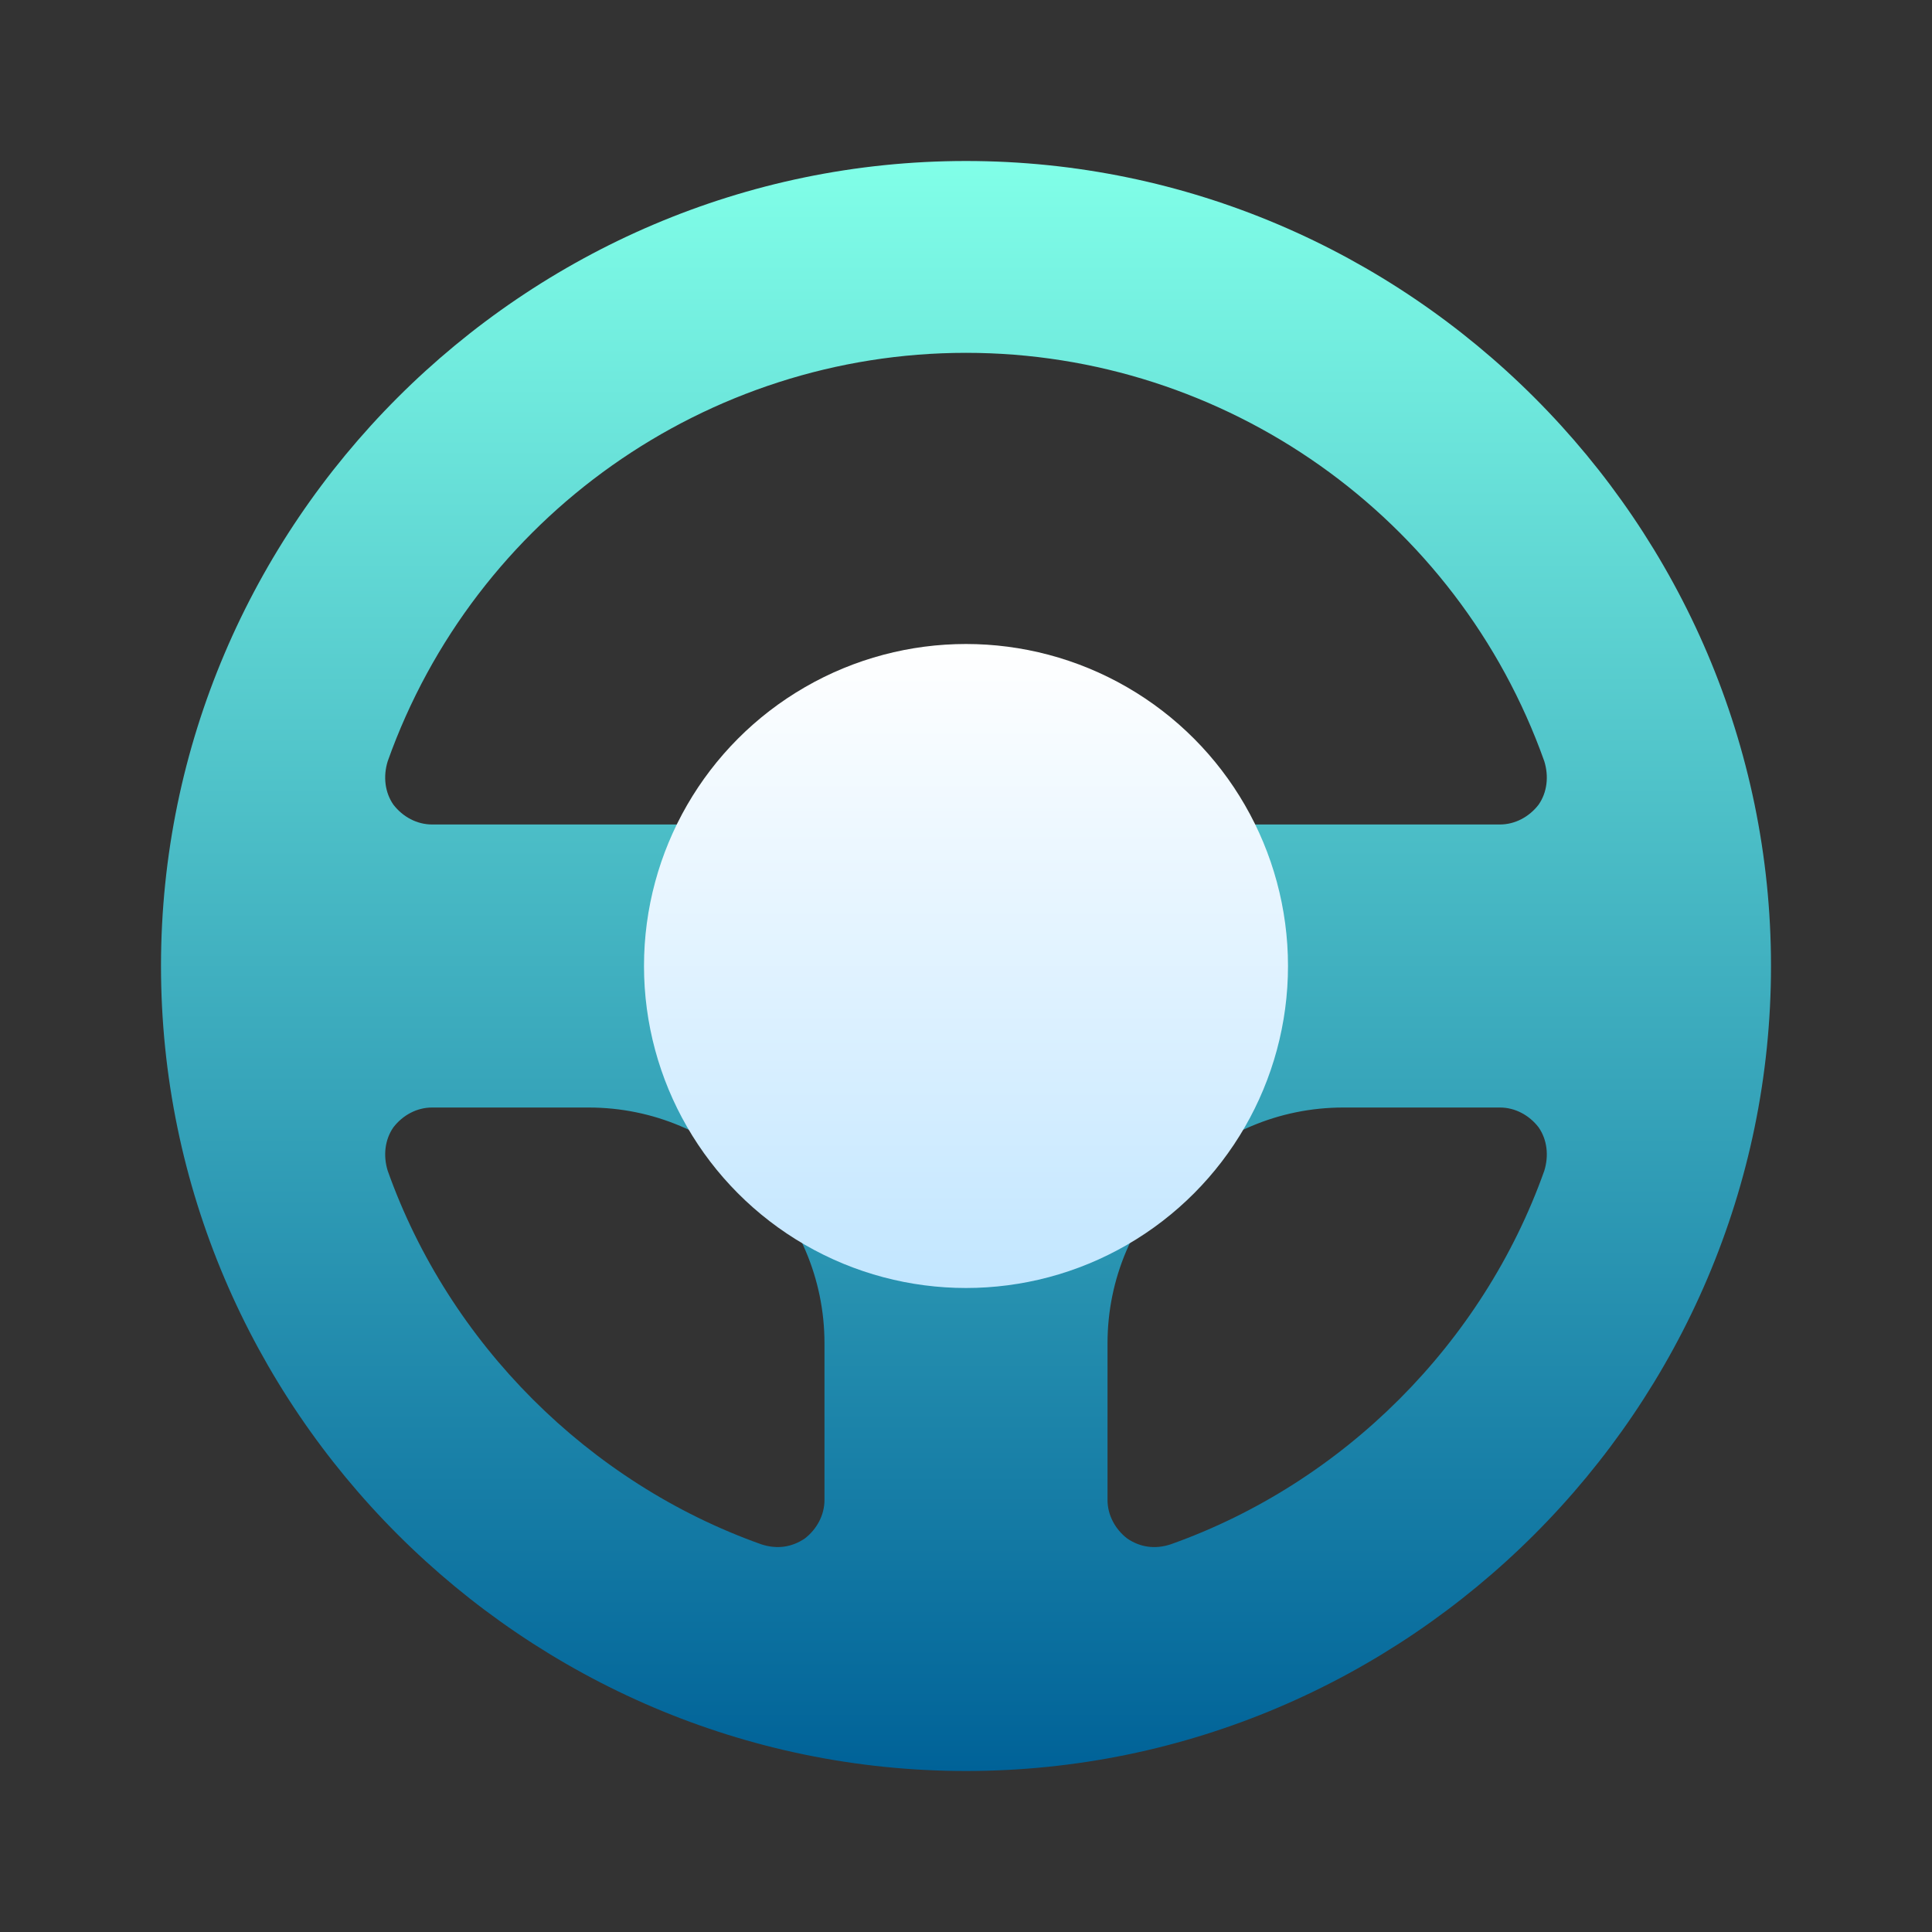
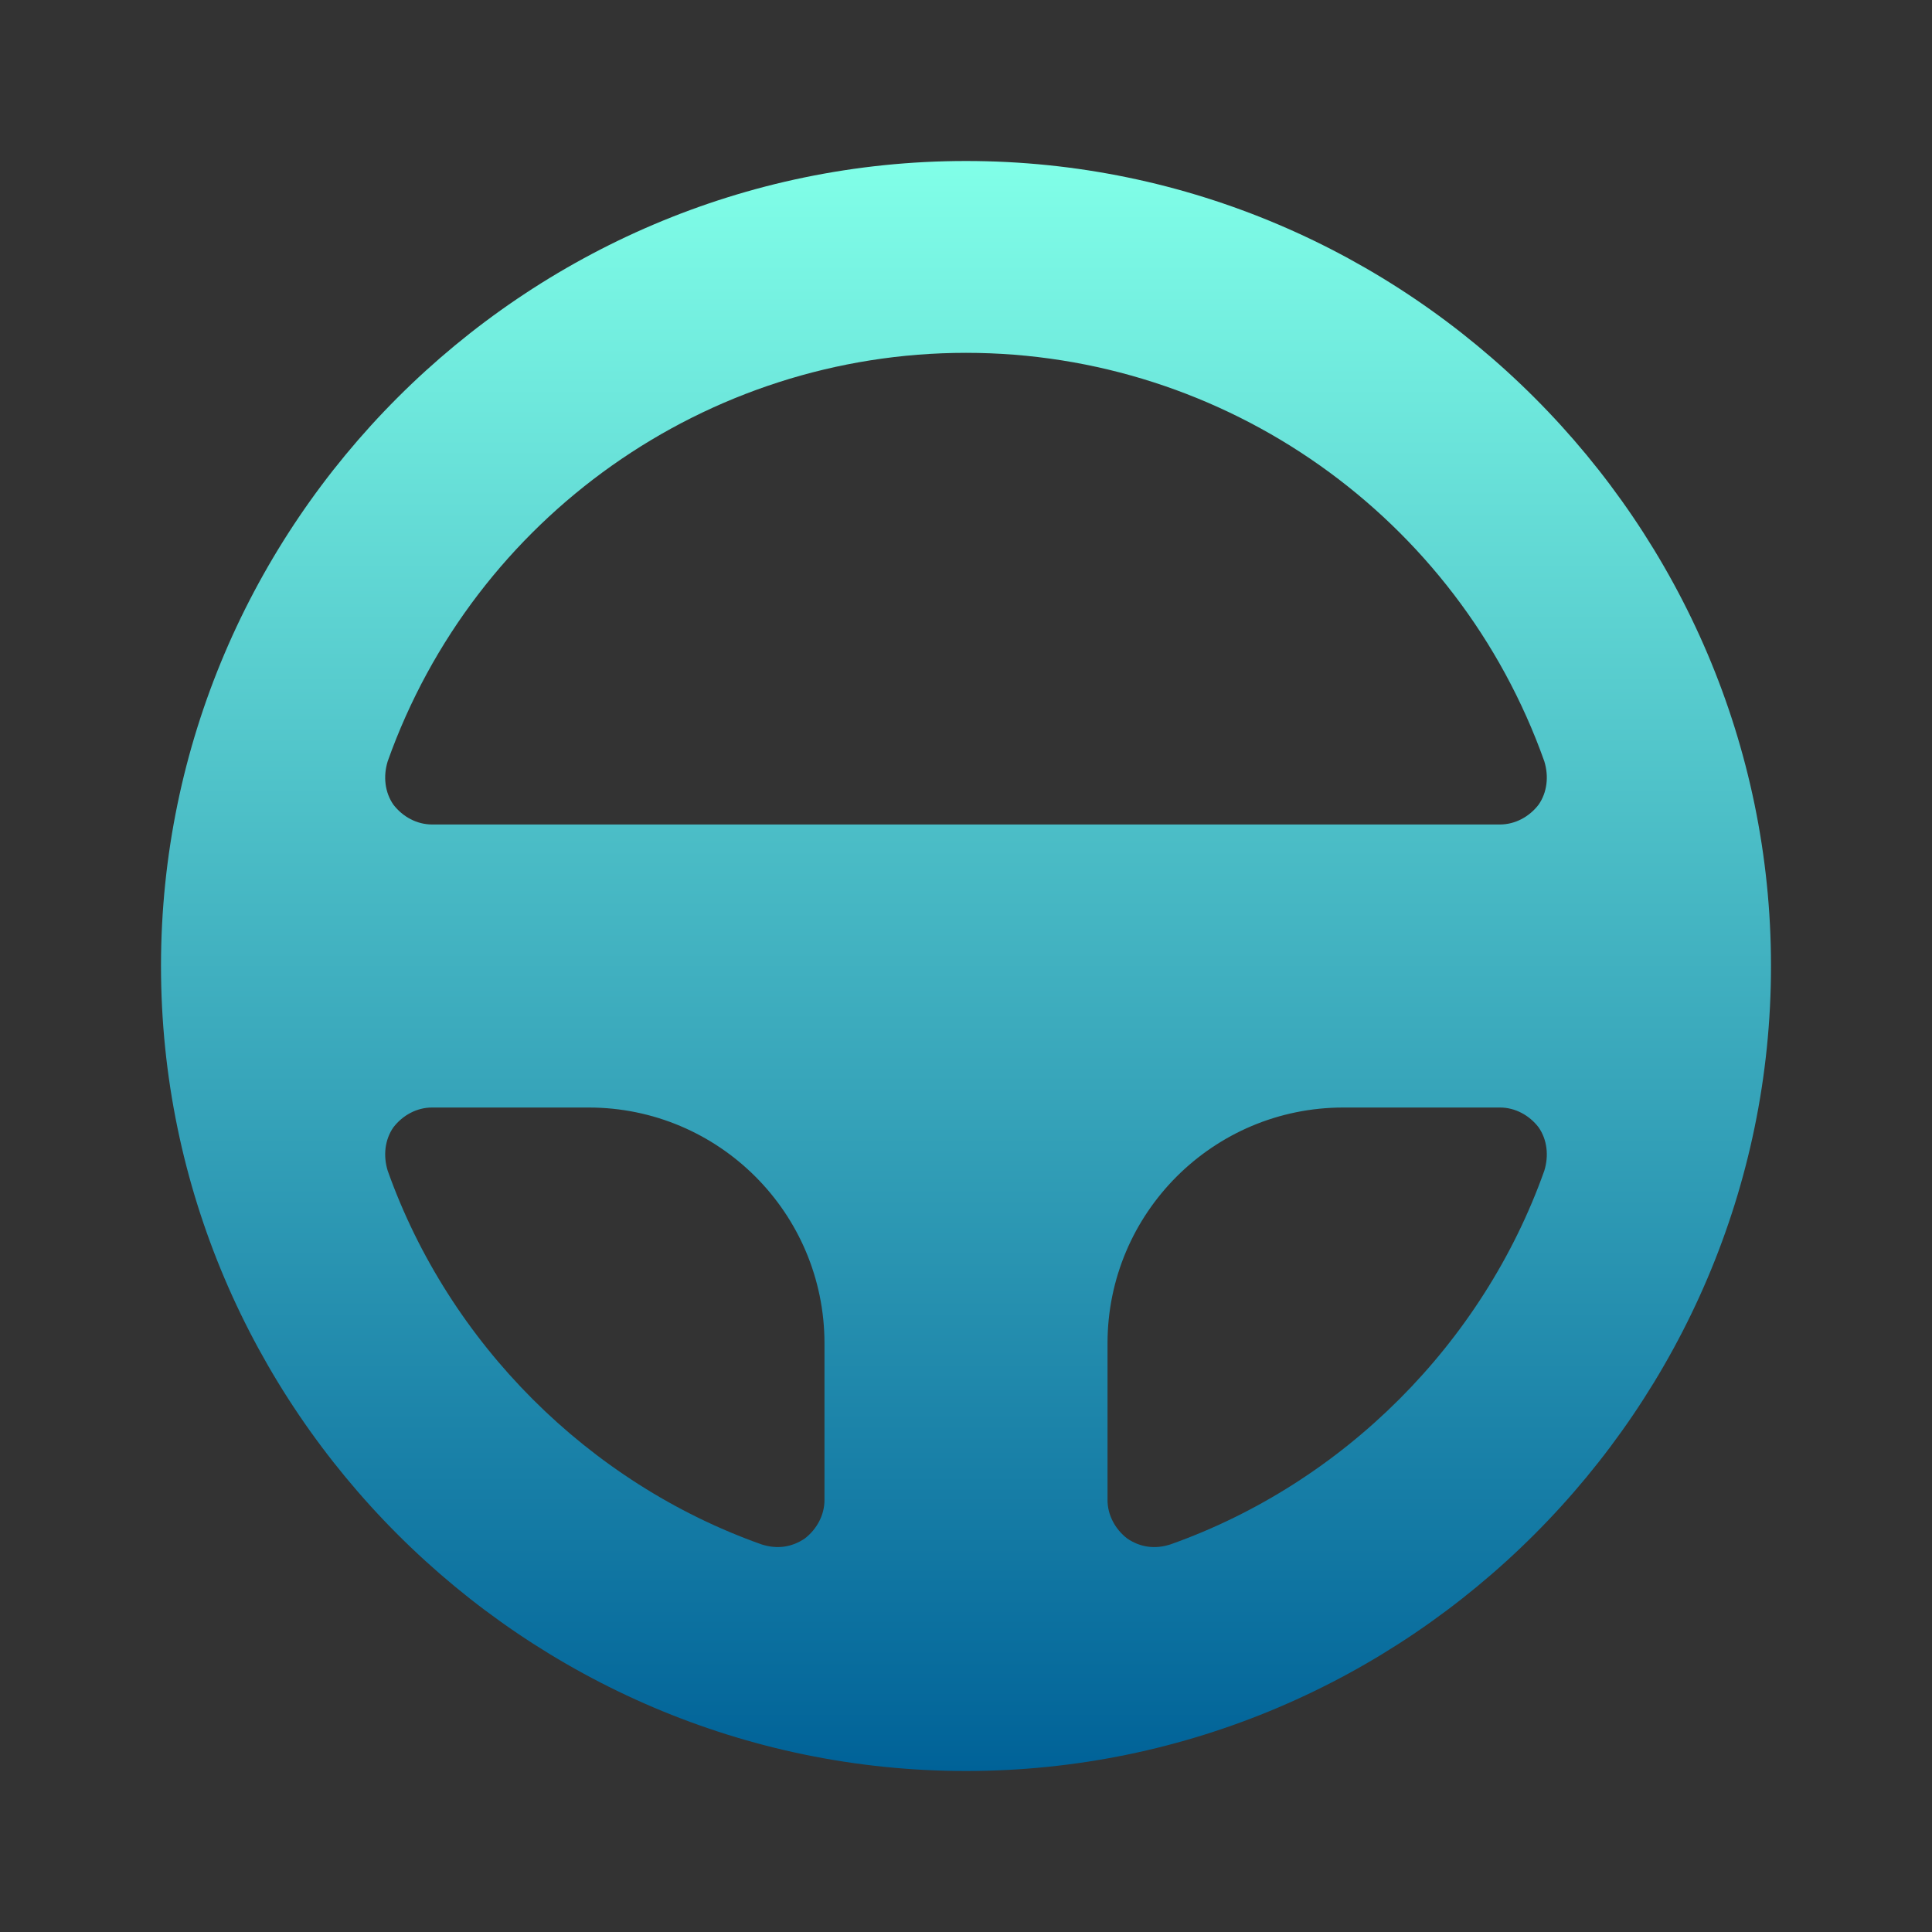
<svg xmlns="http://www.w3.org/2000/svg" fill="none" height="24" viewBox="0 0 24 24" width="24">
  <rect x="0" y="0" width="24" height="24" fill="#333333" stroke="none" />
  <path d="M12 2C6.504 2 2 6.504 2 12C2 17.496 6.504 22 12 22C17.496 22 22 17.496 22 12C22 6.504 17.496 2 12 2ZM10.242 18.633C10.242 18.82 10.148 18.996 9.996 19.113C9.837 19.219 9.655 19.249 9.457 19.184C7.312 18.422 5.578 16.688 4.816 14.543C4.758 14.355 4.781 14.156 4.887 14.004C5.004 13.852 5.18 13.758 5.367 13.758H7.312C8.93 13.758 10.242 15.07 10.242 16.688V18.633ZM5.367 10.242C5.18 10.242 5.004 10.148 4.887 9.996C4.781 9.844 4.758 9.645 4.816 9.457C5.895 6.422 8.777 4.383 12 4.383C15.223 4.383 18.105 6.422 19.184 9.457C19.242 9.645 19.219 9.844 19.113 9.996C18.996 10.148 18.82 10.242 18.633 10.242H5.367ZM19.184 14.543C18.422 16.688 16.688 18.422 14.543 19.184C14.346 19.249 14.163 19.22 14.004 19.113C13.852 18.996 13.758 18.82 13.758 18.633V16.688C13.758 15.07 15.07 13.758 16.688 13.758H18.633C18.82 13.758 18.996 13.852 19.113 14.004C19.219 14.156 19.242 14.355 19.184 14.543Z" fill="url(#paint0_linear_3332_36368)" />
-   <circle cx="12" cy="12" fill="url(#paint1_linear_3332_36368)" r="4" />
  <defs>
    <linearGradient gradientUnits="userSpaceOnUse" id="paint0_linear_3332_36368" x1="12" x2="12" y1="22" y2="2">
      <stop stop-color="#006298" />
      <stop offset="1" stop-color="#81FFE8" />
    </linearGradient>
    <linearGradient gradientUnits="userSpaceOnUse" id="paint1_linear_3332_36368" x1="12" x2="12" y1="8" y2="16">
      <stop stop-color="white" />
      <stop offset="1" stop-color="#C2E6FF" />
    </linearGradient>
  </defs>
</svg>